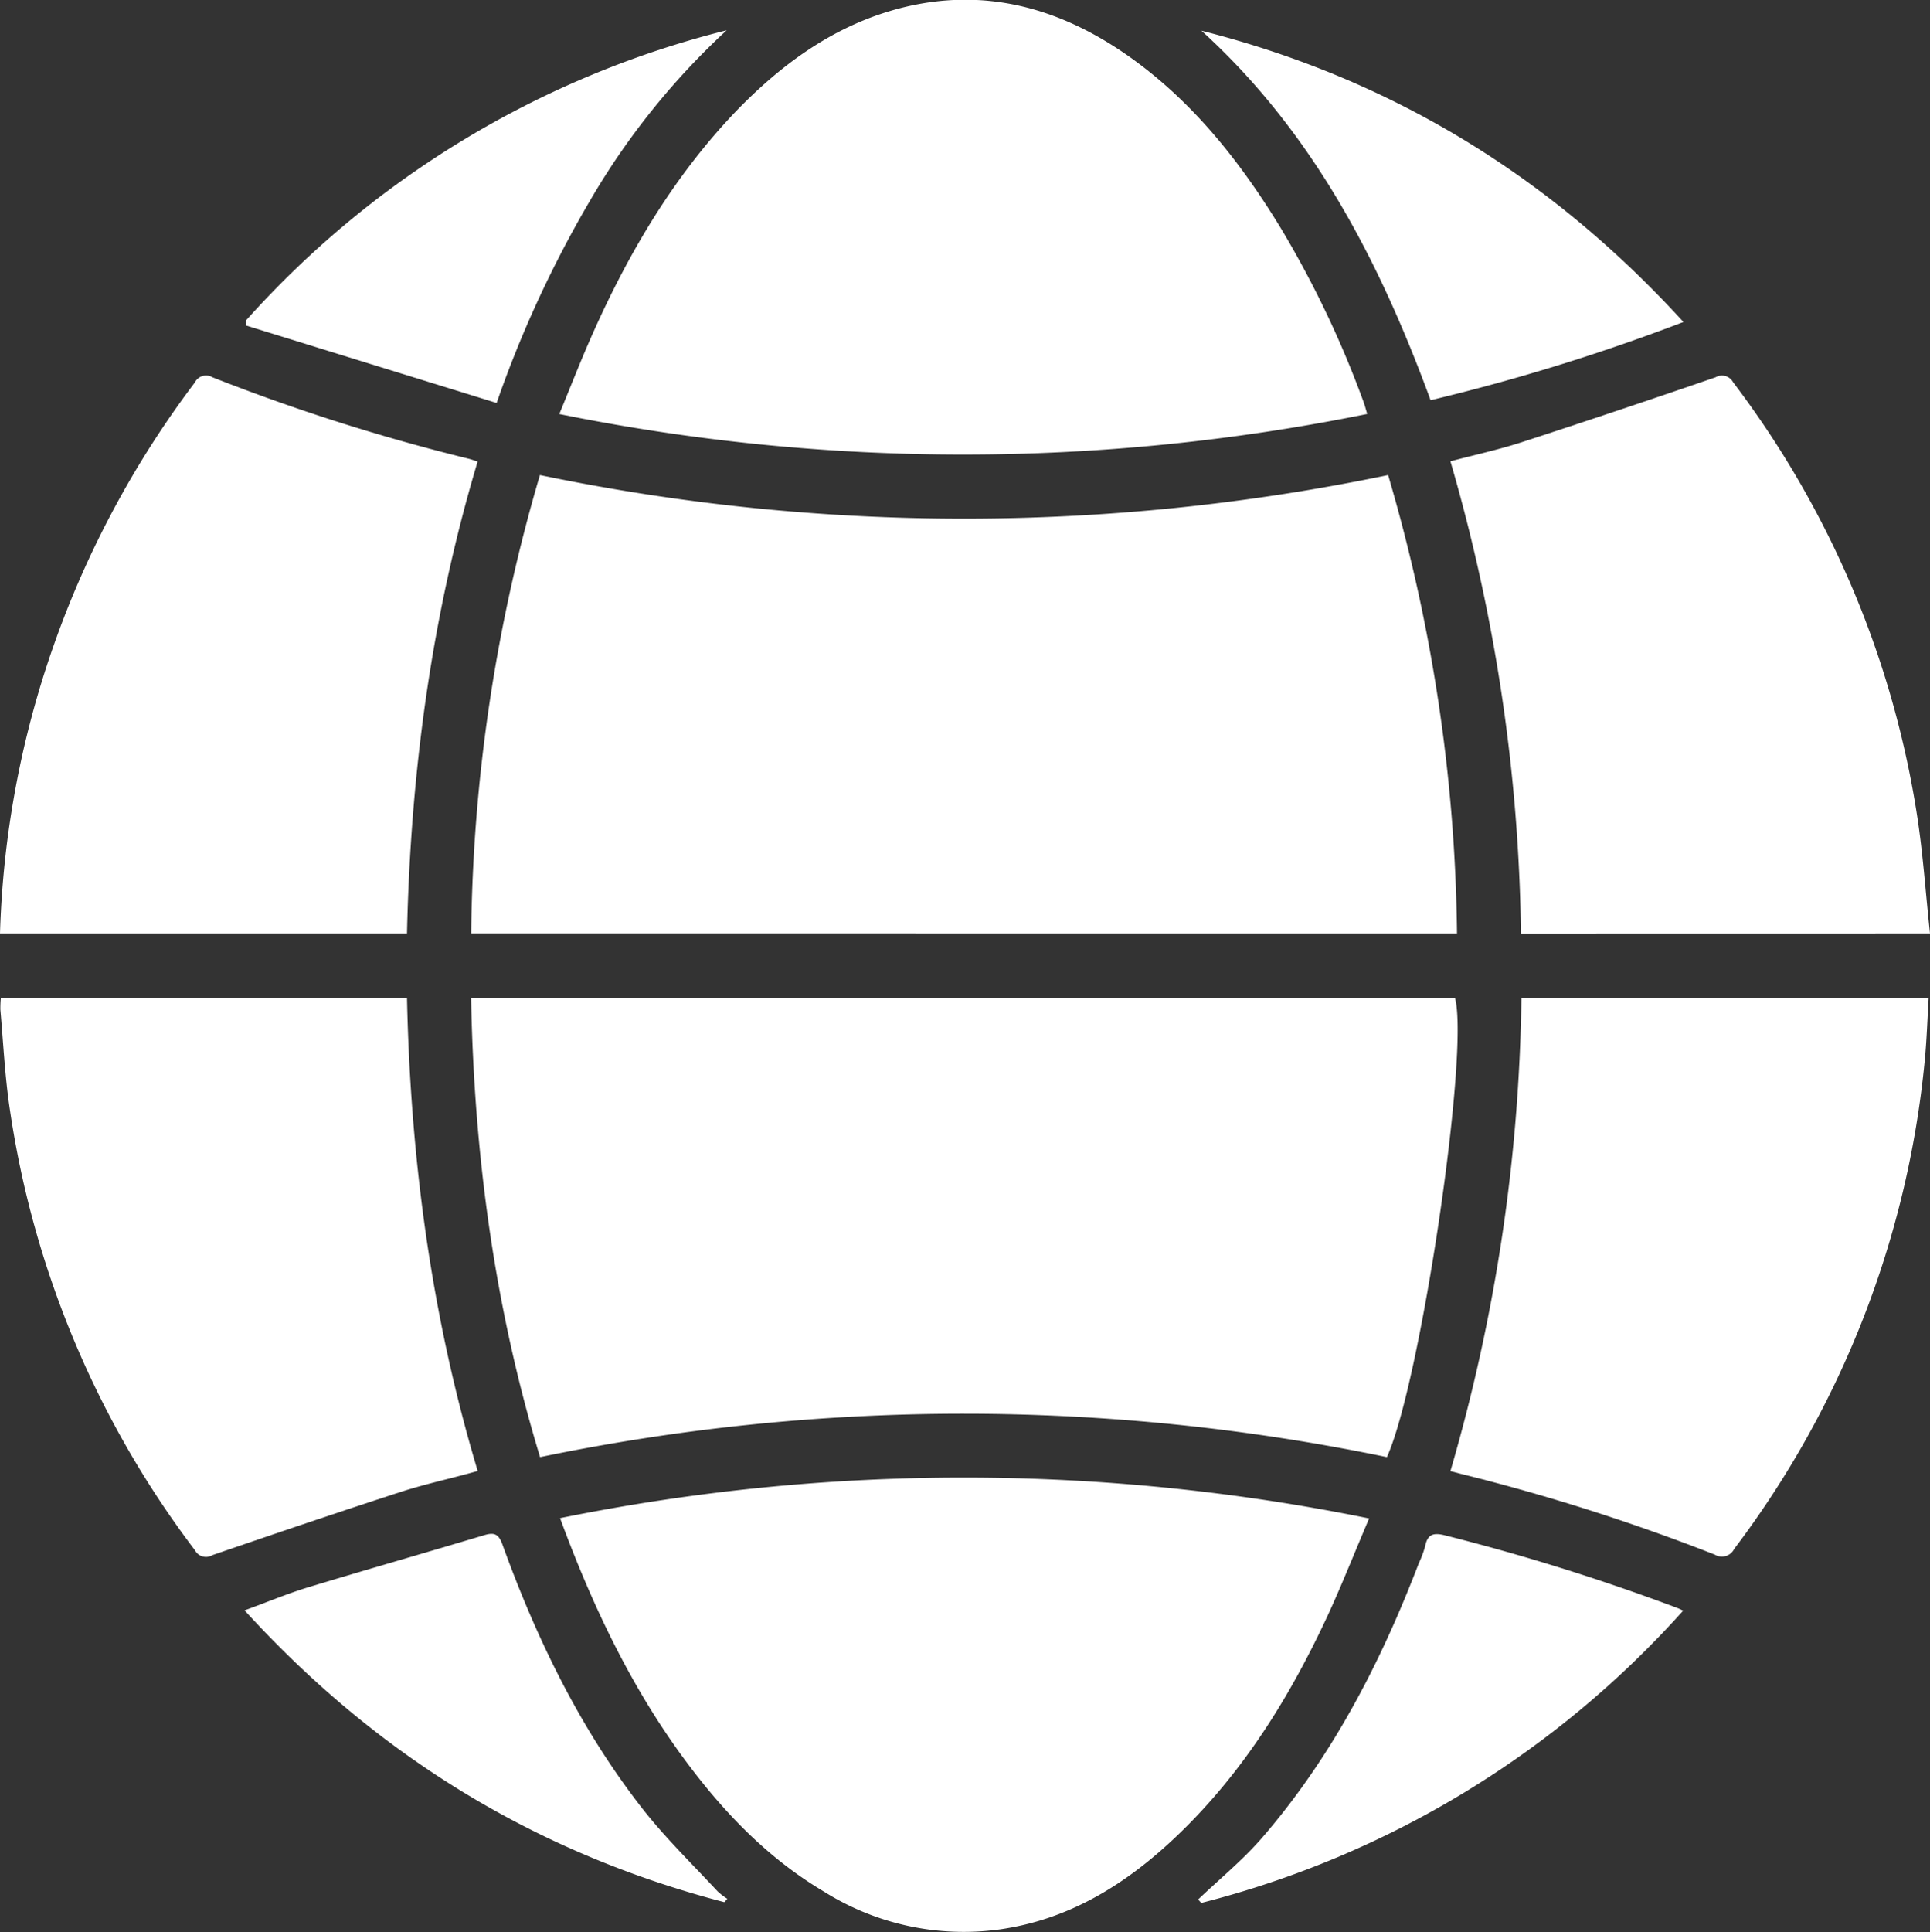
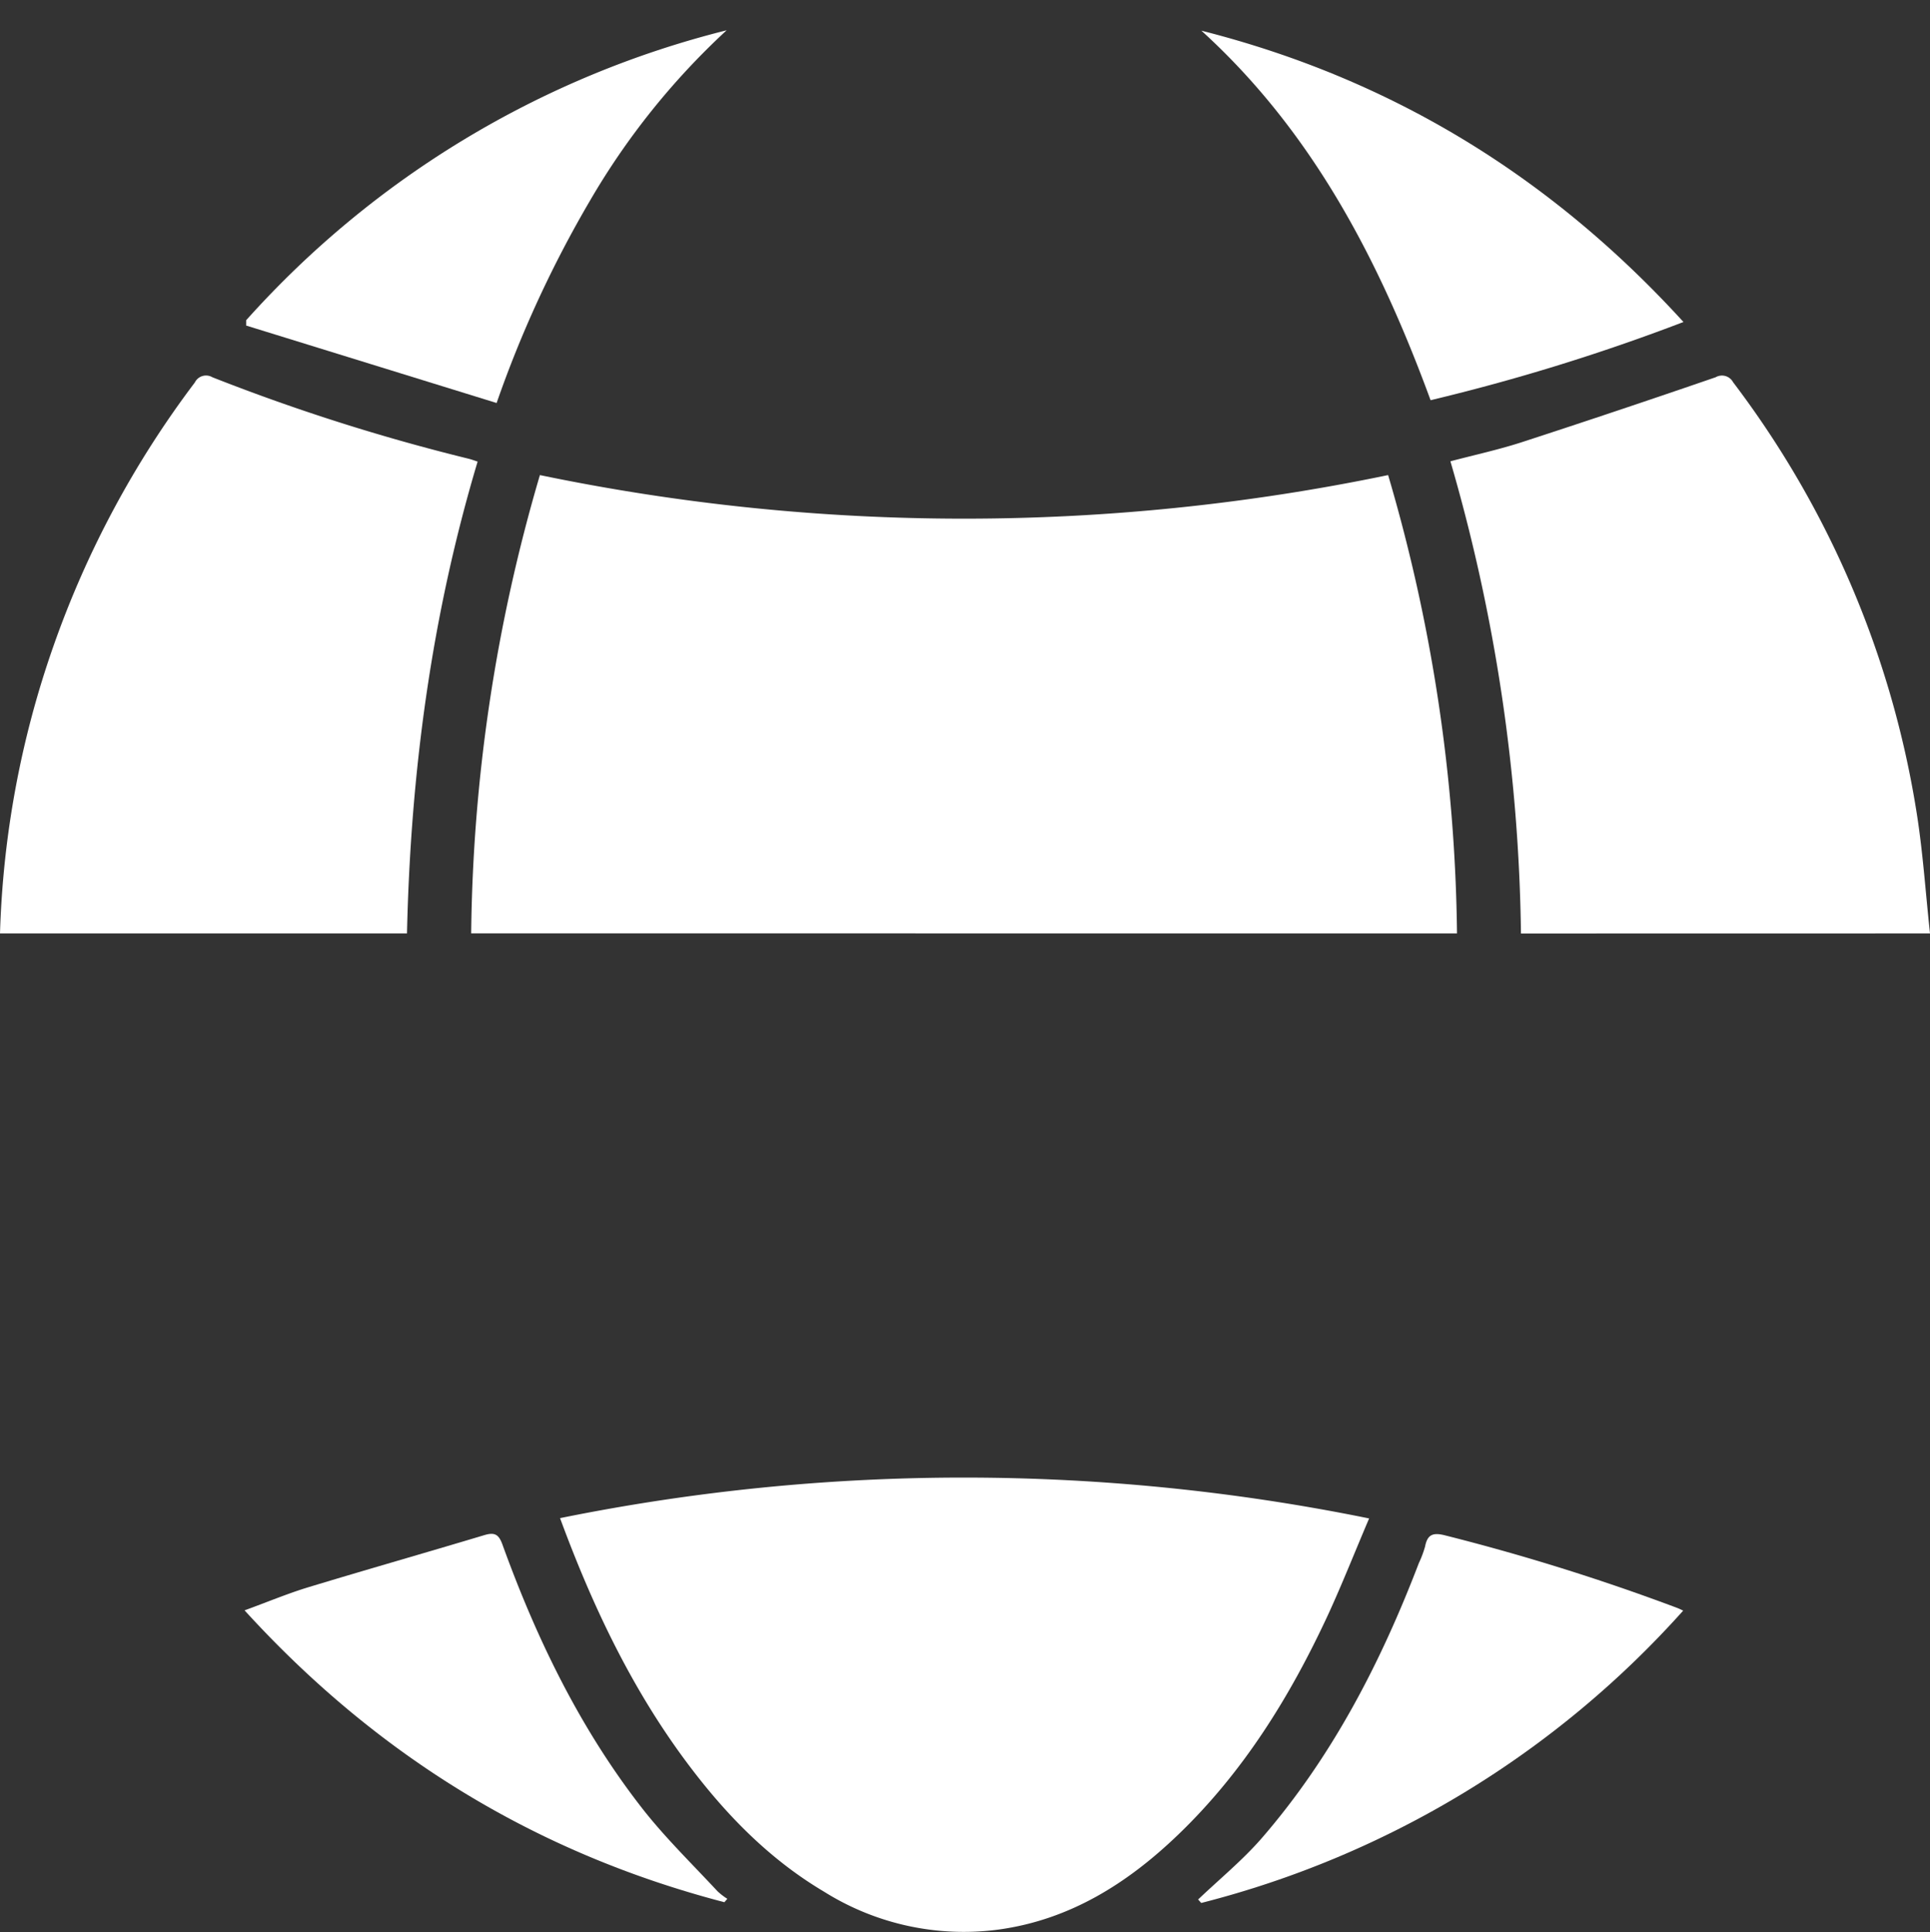
<svg xmlns="http://www.w3.org/2000/svg" viewBox="0 0 254.98 255.19">
  <rect x="0" y="0" width="254.98" height="255.19" fill="#333333" stroke="none" />
  <defs>
    <style>.cls-1{fill:#fff;}</style>
  </defs>
  <g id="Layer_2" data-name="Layer 2">
    <g id="Layer_1-2" data-name="Layer 1">
-       <path class="cls-1" d="M183.23,192.46a275.93,275.93,0,0,0-111.88,0c-6-19.71-8.72-39.9-9.11-60.59h130C194.12,139.05,187.7,182.6,183.23,192.46Z" />
      <path class="cls-1" d="M62.25,123.28a222,222,0,0,1,9.08-60.53,275.57,275.57,0,0,0,112.06,0,222.24,222.24,0,0,1,9.1,60.54Z" />
-       <path class="cls-1" d="M73.89,54.69c1.54-3.72,2.93-7.32,4.51-10.84C83.13,33.27,89,23.38,97,14.94,103.24,8.43,110.34,3.23,119.24,1c10.83-2.68,20.61,0,29.58,6.22,8.62,6,15,14.06,20.4,22.93a133.51,133.51,0,0,1,10.91,22.9c.17.45.29.93.5,1.63A268.63,268.63,0,0,1,73.89,54.69Z" />
      <path class="cls-1" d="M180.88,200.56c-1.88,4.41-3.54,8.62-5.43,12.73-5,10.78-11.18,20.77-19.82,29.06-6.69,6.42-14.28,11.21-23.68,12.51a34.74,34.74,0,0,1-23.08-5c-7.37-4.37-13.18-10.4-18.25-17.22-7.23-9.73-12.36-20.55-16.63-32.12A268.27,268.27,0,0,1,180.88,200.56Z" />
-       <path class="cls-1" d="M191.62,194.31A233.77,233.77,0,0,0,201,131.85h53.8c-.17,2.82-.25,5.56-.52,8.28a127.07,127.07,0,0,1-25.17,64.46,1.81,1.81,0,0,1-2.56.75,269.08,269.08,0,0,0-33.83-10.74Z" />
-       <path class="cls-1" d="M53.77,131.83c.46,21.31,3.23,42.09,9.34,62.46-3.51,1-6.91,1.71-10.21,2.78-8.31,2.7-16.59,5.5-24.85,8.34a1.64,1.64,0,0,1-2.29-.64A126.86,126.86,0,0,1,1.31,146.59c-.66-4.37-.87-8.81-1.26-13.22a14.1,14.1,0,0,1,.06-1.54Z" />
      <path class="cls-1" d="M200.94,123.3a232.82,232.82,0,0,0-9.32-62.37c3.22-.85,6.36-1.53,9.39-2.51q12.87-4.19,25.65-8.59a1.67,1.67,0,0,1,2.31.66A126.7,126.7,0,0,1,253.16,107c.87,5.33,1.22,10.74,1.82,16.29Z" />
      <path class="cls-1" d="M0,123.29A125.77,125.77,0,0,1,7.06,85.34,128,128,0,0,1,25.74,50.52a1.65,1.65,0,0,1,2.32-.69A264.59,264.59,0,0,0,61.87,60.58c.37.09.73.22,1.23.39-6.09,20.34-8.86,41.1-9.33,62.32Z" />
      <path class="cls-1" d="M95.7,251.25c-24.86-6.48-45.86-19.32-63.39-38.55,3-1.09,5.68-2.22,8.45-3.06,7.72-2.34,15.48-4.55,23.21-6.87,1.33-.4,1.9-.16,2.4,1.21,4.56,12.61,10.38,24.58,18.7,35.16,3,3.78,6.45,7.14,9.72,10.66a8.46,8.46,0,0,0,1.3,1Z" />
      <path class="cls-1" d="M222.37,212.74a127.71,127.71,0,0,1-63.67,38.61l-.41-.46c2.83-2.7,5.89-5.2,8.44-8.14,9.27-10.72,15.68-23.13,20.72-36.29a14.07,14.07,0,0,0,.82-2.18c.31-1.62,1.06-1.89,2.66-1.48a285.83,285.83,0,0,1,30.55,9.54C221.72,212.43,222,212.55,222.37,212.74Z" />
      <path class="cls-1" d="M65.61,53.23,32.52,43v-.7A126.21,126.21,0,0,1,96,4,97,97,0,0,0,77.89,26.6,150.24,150.24,0,0,0,65.61,53.23Z" />
      <path class="cls-1" d="M222.41,42.53A266.75,266.75,0,0,1,189,52.86c-6.75-18.39-15.55-35.42-30.28-48.81C183.74,10.39,204.81,23.24,222.41,42.53Z" />
    </g>
  </g>
</svg>